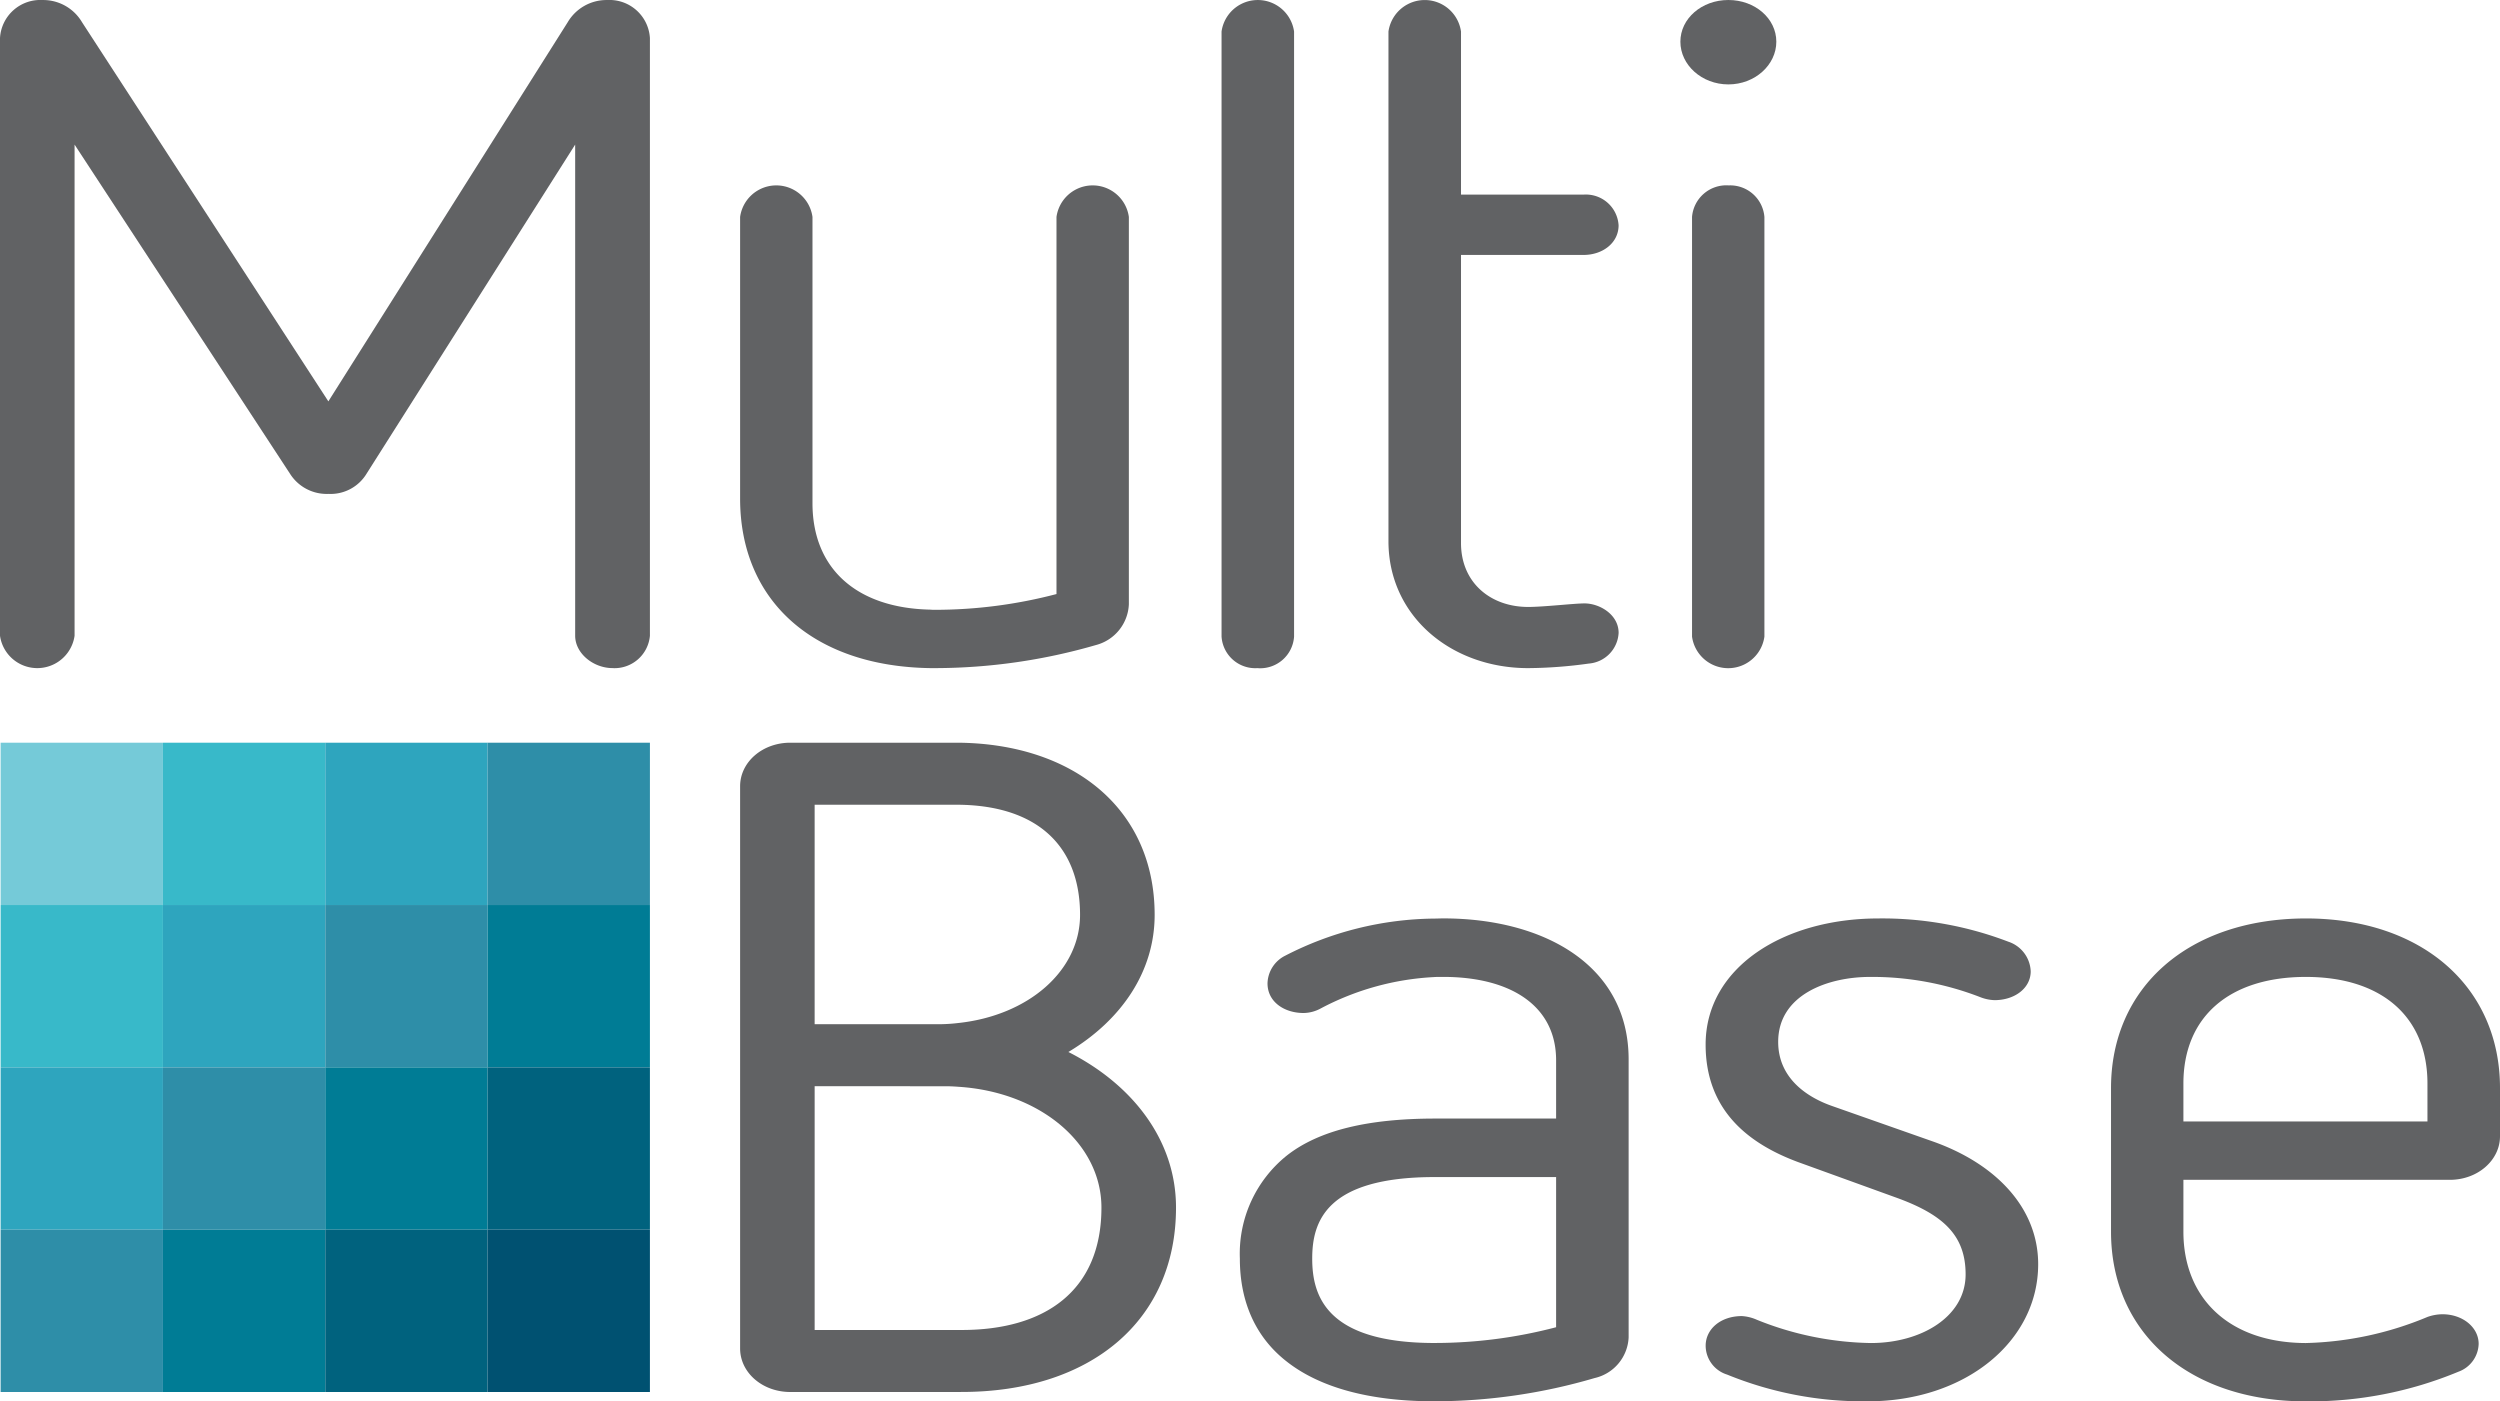
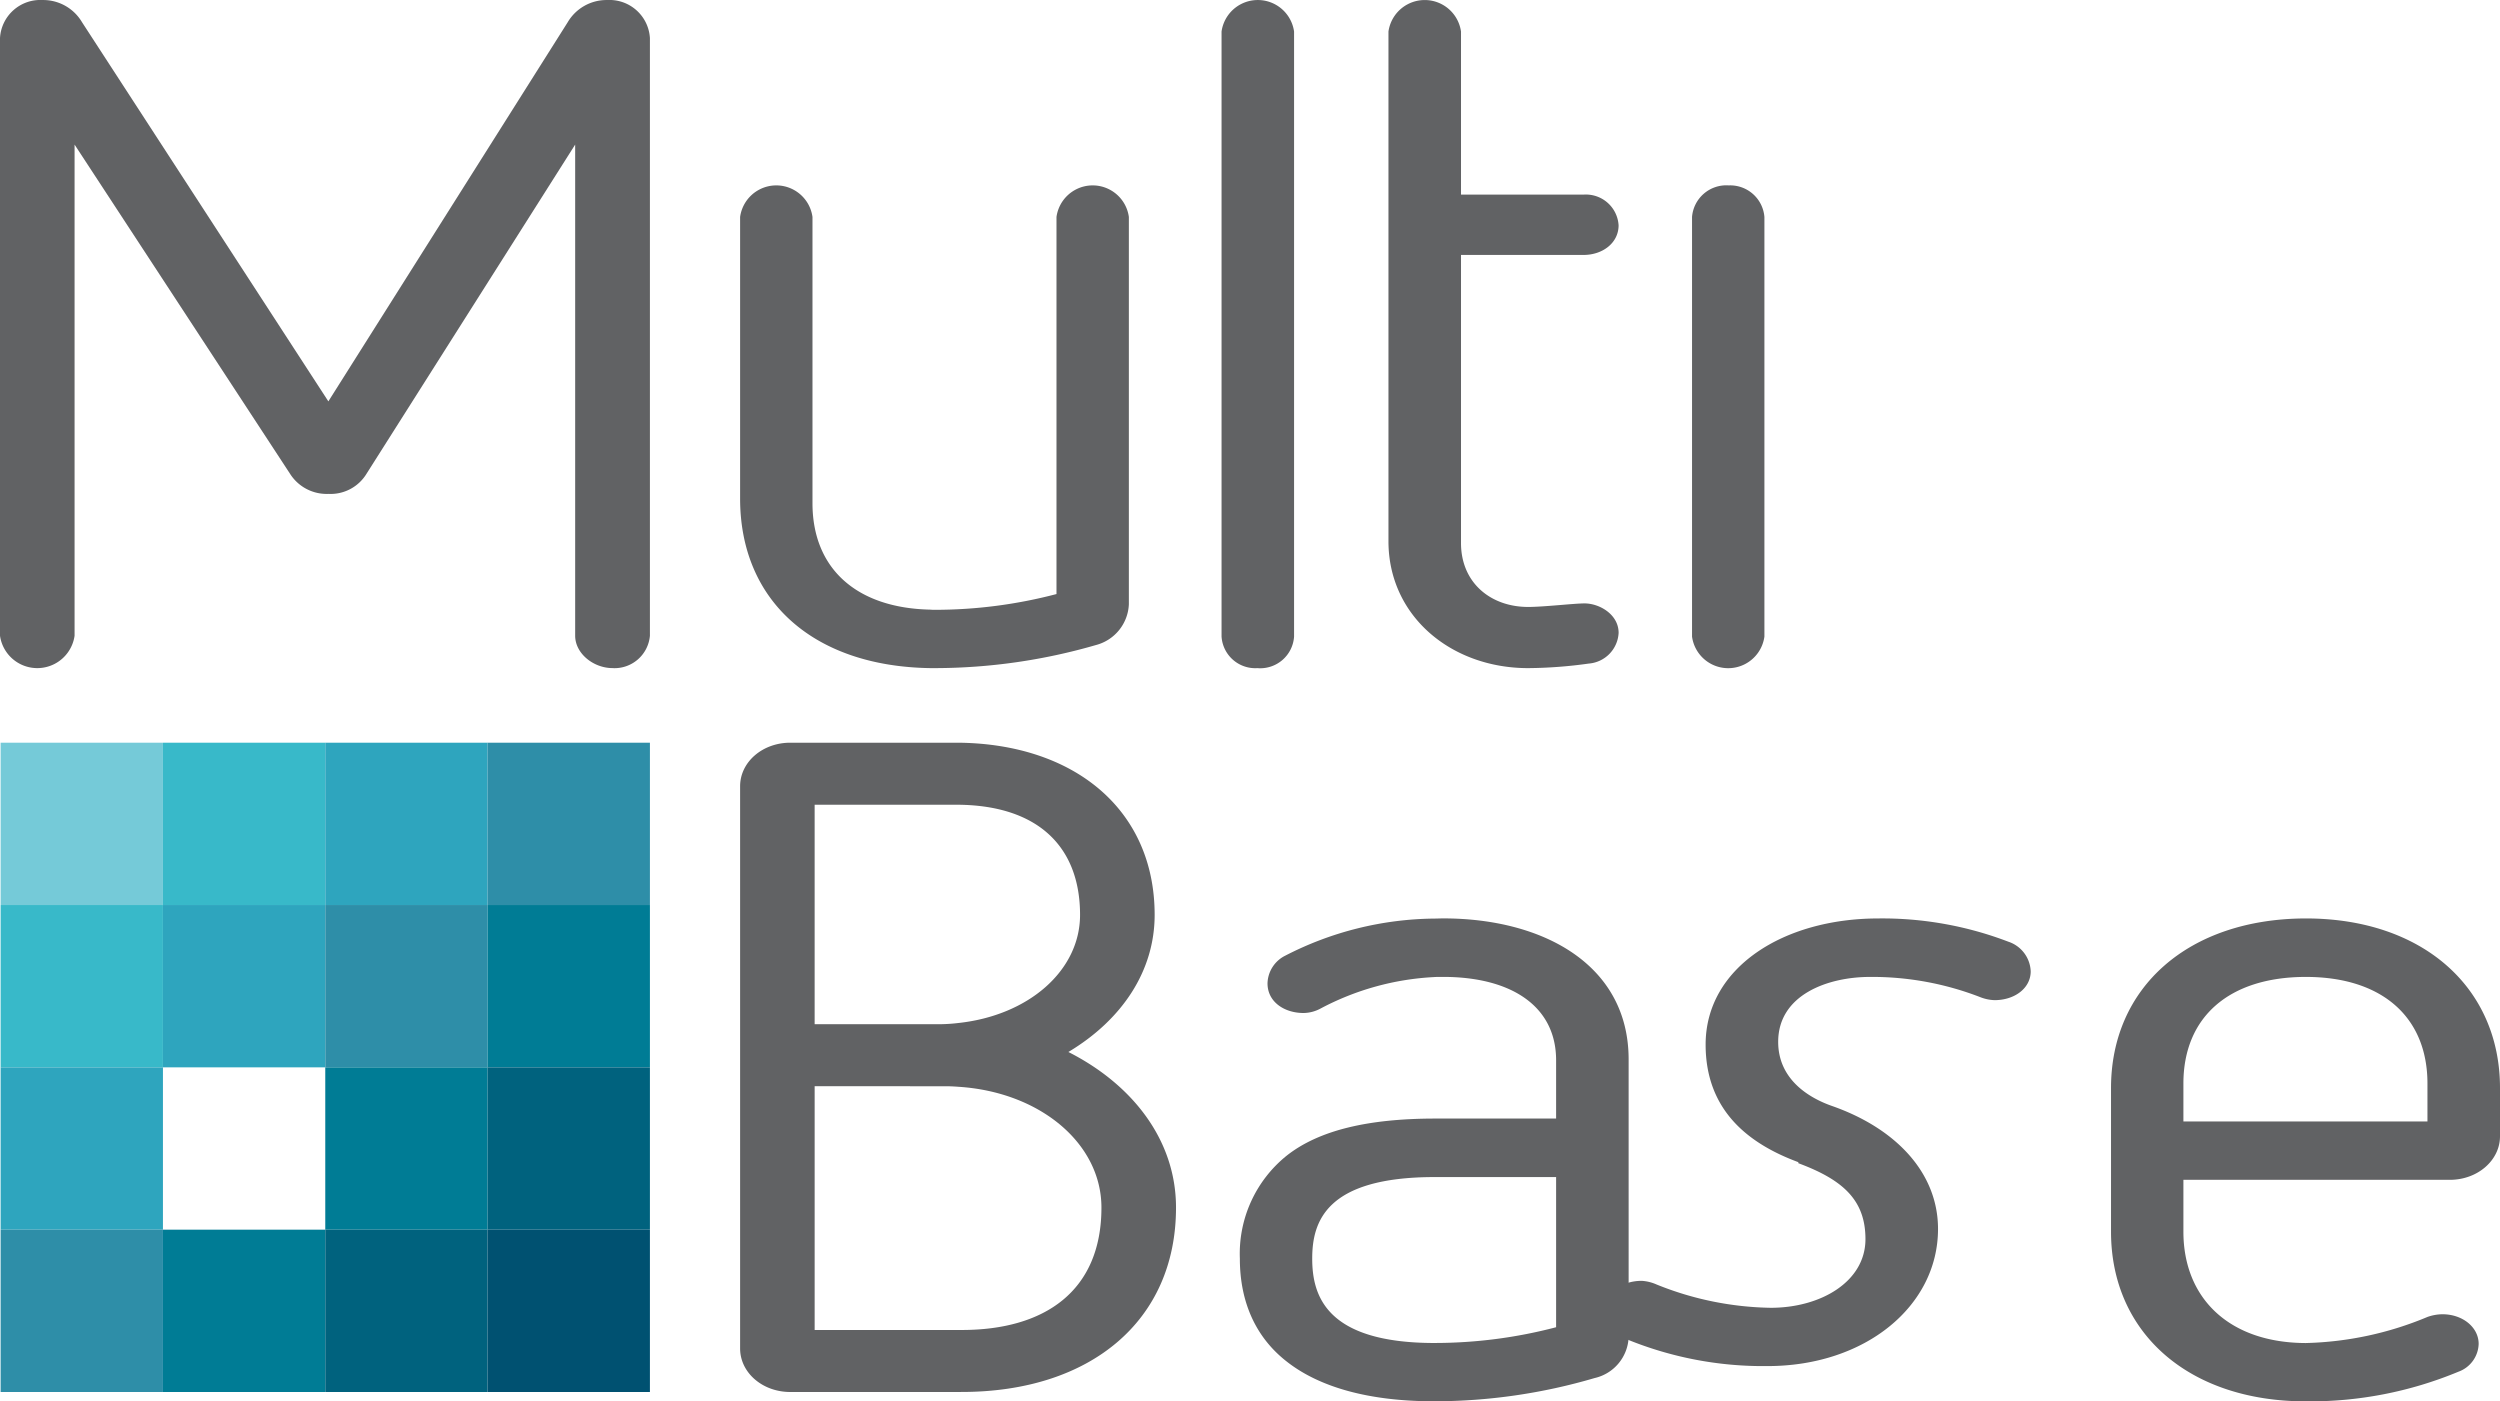
<svg xmlns="http://www.w3.org/2000/svg" width="277.199" height="155.376" viewBox="0 0 277.199 155.376">
  <g id="Logo_Gray" data-name="Logo Gray" transform="translate(-569.556 -47)">
    <path id="Path_1" data-name="Path 1" d="M170.5,308.888H156.917v31.946c0,4.418,3.306,7.085,7.441,7.085,1.768,0,5.074-.392,6.259-.392,1.652,0,3.776,1.221,3.776,3.27a3.6,3.6,0,0,1-3.309,3.4,50.71,50.71,0,0,1-6.726.506c-8.511,0-15.485-5.75-15.485-14.075V284.119a4.062,4.062,0,0,1,8.044,0V302.2H170.5a3.634,3.634,0,0,1,3.89,3.4c0,1.955-1.766,3.289-3.89,3.289" transform="translate(574.635 -233.621)" fill="#616264" />
-     <path id="Path_2" data-name="Path 2" d="M165.836,289.982c-2.95,0-5.322-2.16-5.322-4.735s2.372-4.624,5.322-4.624,5.316,2.049,5.316,4.624-2.369,4.735-5.316,4.735" transform="translate(595.362 -233.623)" fill="#616264" />
    <path id="Path_3" data-name="Path 3" d="M165,288.017a3.807,3.807,0,0,1,4,3.5v46.529a4.05,4.05,0,0,1-8.025,0V291.512a3.814,3.814,0,0,1,4.023-3.5" transform="translate(596.193 -220.458)" fill="#616264" />
-     <path id="Path_4" data-name="Path 4" d="M193.544,326.307a4.72,4.72,0,0,1-1.54-.32,33.169,33.169,0,0,0-12.273-2.255c-4.621,0-10.166,1.955-10.166,7.2,0,4.1,3.306,6.162,5.9,7.085l11.105,3.907c7.088,2.464,11.823,7.385,11.823,13.664,0,8.531-8.044,15.2-18.9,15.2a39.946,39.946,0,0,1-15.6-2.967,3.368,3.368,0,0,1-2.369-3.195c0-1.844,1.654-3.289,4.023-3.289a4.793,4.793,0,0,1,1.654.411,35.125,35.125,0,0,0,12.646,2.578c5.544,0,10.5-2.895,10.5-7.613,0-4.321-2.48-6.576-7.441-8.419L171.8,344.272c-5.544-2.049-10.28-5.75-10.28-13.041,0-8.533,8.625-13.983,19.15-13.983a39.174,39.174,0,0,1,14.414,2.578,3.606,3.606,0,0,1,2.48,3.287c0,1.86-1.766,3.195-4.021,3.195" transform="translate(597.155 -168.411)" fill="#616264" />
+     <path id="Path_4" data-name="Path 4" d="M193.544,326.307a4.72,4.72,0,0,1-1.54-.32,33.169,33.169,0,0,0-12.273-2.255c-4.621,0-10.166,1.955-10.166,7.2,0,4.1,3.306,6.162,5.9,7.085c7.088,2.464,11.823,7.385,11.823,13.664,0,8.531-8.044,15.2-18.9,15.2a39.946,39.946,0,0,1-15.6-2.967,3.368,3.368,0,0,1-2.369-3.195c0-1.844,1.654-3.289,4.023-3.289a4.793,4.793,0,0,1,1.654.411,35.125,35.125,0,0,0,12.646,2.578c5.544,0,10.5-2.895,10.5-7.613,0-4.321-2.48-6.576-7.441-8.419L171.8,344.272c-5.544-2.049-10.28-5.75-10.28-13.041,0-8.533,8.625-13.983,19.15-13.983a39.174,39.174,0,0,1,14.414,2.578,3.606,3.606,0,0,1,2.48,3.287c0,1.86-1.766,3.195-4.021,3.195" transform="translate(597.155 -168.411)" fill="#616264" />
    <path id="Path_5" data-name="Path 5" d="M146.238,354.7a3.748,3.748,0,0,1-4.021-3.5V284.119a4.06,4.06,0,0,1,8.041,0v67.089a3.76,3.76,0,0,1-4.021,3.5" transform="translate(562.784 -233.621)" fill="#616264" />
    <path id="Path_6" data-name="Path 6" d="M147.185,317.119h-15.9v24.335h13.588a18.5,18.5,0,0,0,2.311-.131c7.819-.829,13.53-5.809,13.53-11.99,0-7.63-4.735-12.14-13.53-12.215m0,31.27c-.489-.039-.976-.058-1.485-.058H131.286v27.027H147.6c9.206,0,15.485-4.324,15.485-13.569,0-7.124-6.821-12.838-15.9-13.4m0,33.845h-18.6c-3.081,0-5.564-2.141-5.564-4.83V315.07c0-2.689,2.483-4.83,5.564-4.83h18.6c12.835.114,21.8,7.368,21.8,19.094,0,6.162-3.551,11.595-9.565,15.2,7.085,3.587,11.934,9.751,11.934,17.25,0,12.646-9.585,20.445-23.754,20.445Z" transform="translate(528.598 -180.889)" fill="#616264" />
    <path id="Path_7" data-name="Path 7" d="M164.484,323.749a30.052,30.052,0,0,0-12.574,3.478,4.078,4.078,0,0,1-1.9.506c-2.124,0-4-1.221-4-3.289A3.535,3.535,0,0,1,148,321.363a36.765,36.765,0,0,1,16.48-4.1c.336,0,.676-.02,1.015-.02,11.105,0,20.556,5.15,20.556,15.635V363.7a4.848,4.848,0,0,1-3.776,4.51,63.109,63.109,0,0,1-17.72,2.575h-.075c-7.179,0-12.7-1.54-16.35-4.415-3.42-2.669-5.186-6.579-5.186-11.409a13.943,13.943,0,0,1,5.186-11.406c3.645-2.878,9.17-4.1,16.35-4.118h13.53v-6.462c0-6.07-5.074-9.245-12.515-9.245-.339,0-.678,0-1.015.017m0,40.573h.075a52.994,52.994,0,0,0,13.455-1.746V345.924h-13.53c-11.99.019-13.513,4.941-13.513,9.039s1.524,9.34,13.513,9.359" transform="translate(564.087 -168.411)" fill="#616264" />
    <path id="Path_8" data-name="Path 8" d="M199.242,339.762h13.53v-4.21c0-7.4-5.074-11.82-13.474-11.82h-.056c-8.456.017-13.53,4.435-13.53,11.82v4.21Zm0-22.514h.056c12.893,0,21.518,7.61,21.518,18.813V341.4c0,2.667-2.48,4.83-5.564,4.83h-29.54v5.75c0,7.385,5.074,12.309,13.53,12.346h.056a37.166,37.166,0,0,0,13.474-2.892,5.187,5.187,0,0,1,1.654-.3c2.255,0,4.023,1.449,4.023,3.289a3.384,3.384,0,0,1-2.238,3.081,42.942,42.942,0,0,1-16.914,3.289h-.056c-12.966-.017-21.555-7.61-21.555-18.81V336.061c0-11.183,8.589-18.774,21.555-18.813" transform="translate(625.939 -168.411)" fill="#616264" />
    <path id="Path_9" data-name="Path 9" d="M144.121,335.055a4.409,4.409,0,0,0,.506.02,53.105,53.105,0,0,0,13.474-1.749V291.515a4.05,4.05,0,0,1,8.025,0v42.94a4.891,4.891,0,0,1-3.665,4.529,64.4,64.4,0,0,1-17.834,2.555h-.506c-13.06-.189-21.1-7.535-21.1-18.794V291.515a4.05,4.05,0,0,1,8.025,0v31.74c0,7.252,4.885,11.631,13.08,11.8" transform="translate(528.598 -220.458)" fill="#616264" />
    <path id="Path_10" data-name="Path 10" d="M161.433,354.7c-2.144,0-4.154-1.635-4.154-3.59V296.654l-23.12,36.475a4.67,4.67,0,0,1-4.246,2.255,4.809,4.809,0,0,1-4.265-2.255l-23.874-36.475v54.459a4.176,4.176,0,0,1-8.269,0V284.834a4.476,4.476,0,0,1,4.716-4.21,5,5,0,0,1,4.379,2.461l27.313,42.039,26.54-42.039a5,5,0,0,1,4.379-2.461,4.494,4.494,0,0,1,4.735,4.21v66.279a3.941,3.941,0,0,1-4.135,3.59" transform="translate(476.051 -233.621)" fill="#616264" />
    <g id="Group_4" data-name="Group 4" transform="translate(205.277 304.969) rotate(-90)">
      <rect id="Rectangle_1" data-name="Rectangle 1" width="17.998" height="17.998" transform="translate(157.62 364.348)" fill="#75cad8" />
      <rect id="Rectangle_2" data-name="Rectangle 2" width="17.998" height="17.998" transform="translate(139.622 364.348)" fill="#38b9c9" />
      <rect id="Rectangle_3" data-name="Rectangle 3" width="17.998" height="17.998" transform="translate(121.623 364.348)" fill="#2ea5be" />
      <rect id="Rectangle_4" data-name="Rectangle 4" width="17.998" height="17.998" transform="translate(103.625 364.348)" fill="#2e8ea8" />
      <rect id="Rectangle_5" data-name="Rectangle 5" width="17.998" height="17.998" transform="translate(157.62 382.346)" fill="#38b9c9" />
      <rect id="Rectangle_6" data-name="Rectangle 6" width="17.998" height="17.998" transform="translate(157.62 400.345)" fill="#2ea5be" />
      <rect id="Rectangle_7" data-name="Rectangle 7" width="17.998" height="17.998" transform="translate(157.62 418.343)" fill="#2e8ea8" />
      <rect id="Rectangle_8" data-name="Rectangle 8" width="17.998" height="17.998" transform="translate(139.622 382.346)" fill="#2ea5be" />
      <rect id="Rectangle_9" data-name="Rectangle 9" width="17.998" height="17.998" transform="translate(139.622 400.345)" fill="#2e8ea8" />
      <rect id="Rectangle_10" data-name="Rectangle 10" width="17.998" height="17.998" transform="translate(139.622 418.343)" fill="#007c95" />
-       <rect id="Rectangle_11" data-name="Rectangle 11" width="17.998" height="17.998" transform="translate(121.623 382.346)" fill="#2e8ea8" />
      <rect id="Rectangle_12" data-name="Rectangle 12" width="17.998" height="17.998" transform="translate(121.623 400.345)" fill="#007c95" />
      <rect id="Rectangle_13" data-name="Rectangle 13" width="17.998" height="17.998" transform="translate(121.623 418.343)" fill="#00627e" />
      <rect id="Rectangle_14" data-name="Rectangle 14" width="17.998" height="17.998" transform="translate(103.625 382.346)" fill="#007c95" />
      <rect id="Rectangle_15" data-name="Rectangle 15" width="17.998" height="17.998" transform="translate(103.625 400.345)" fill="#00627e" />
      <rect id="Rectangle_16" data-name="Rectangle 16" width="17.998" height="17.998" transform="translate(103.625 418.343)" fill="#005171" />
    </g>
  </g>
</svg>